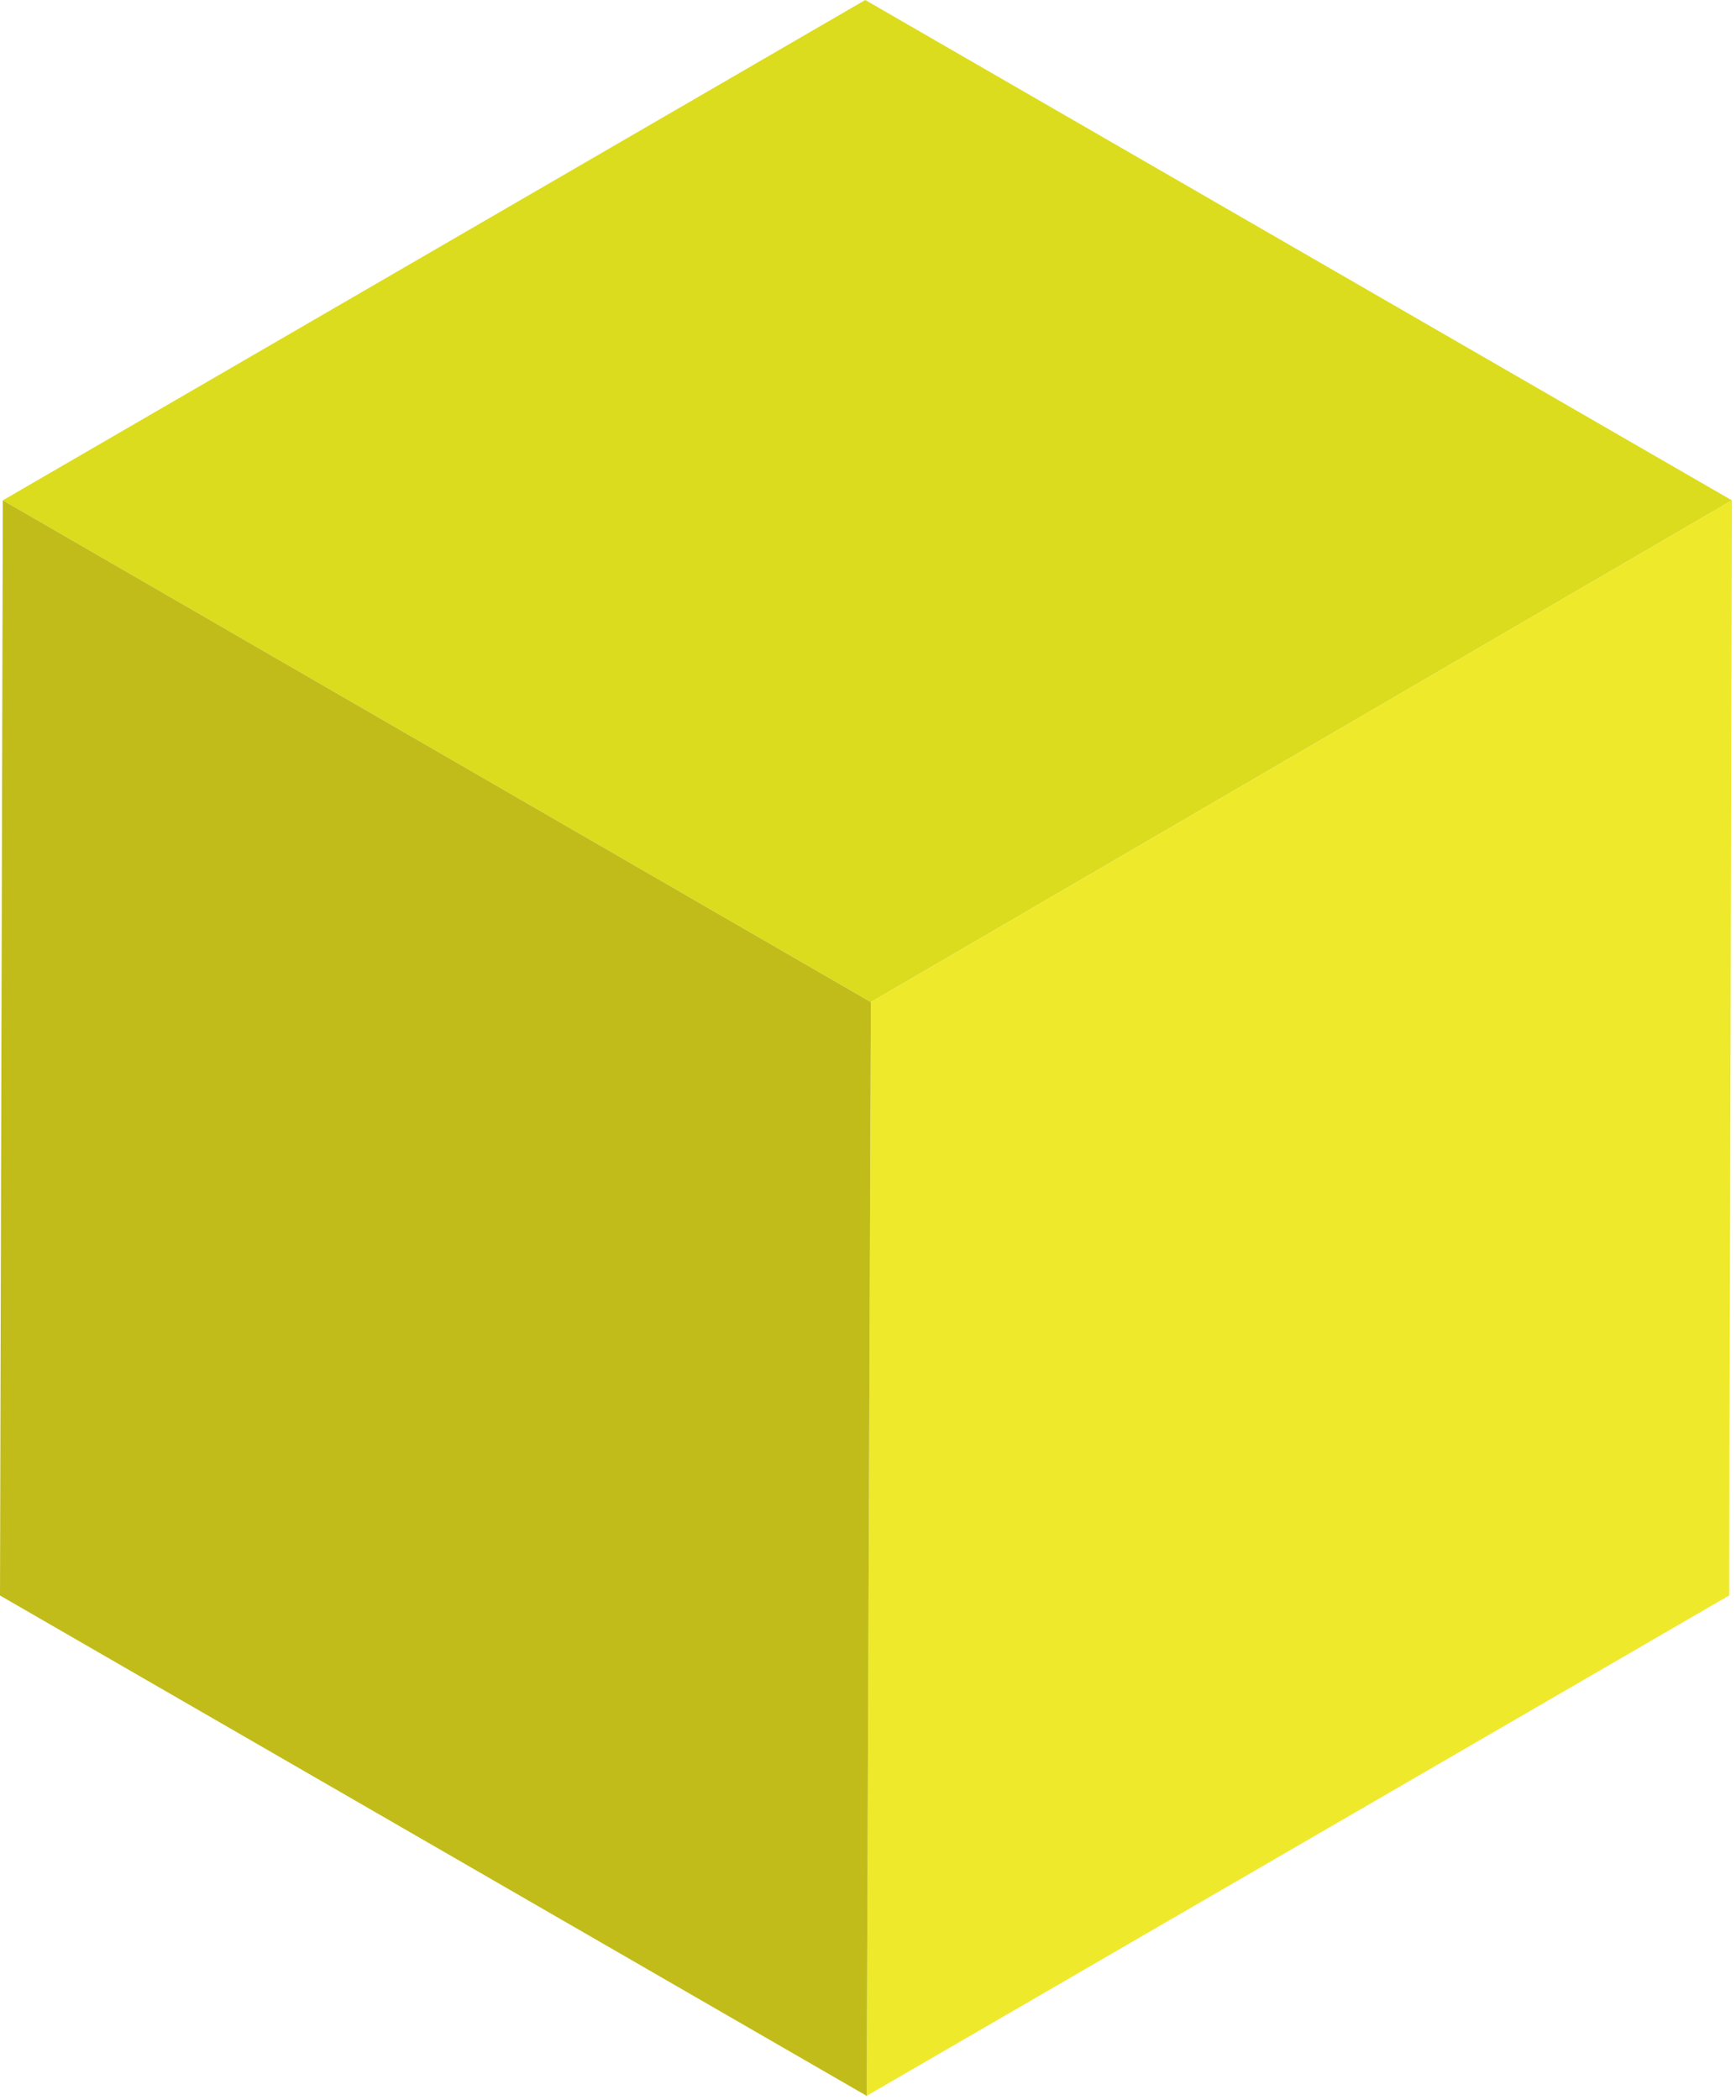
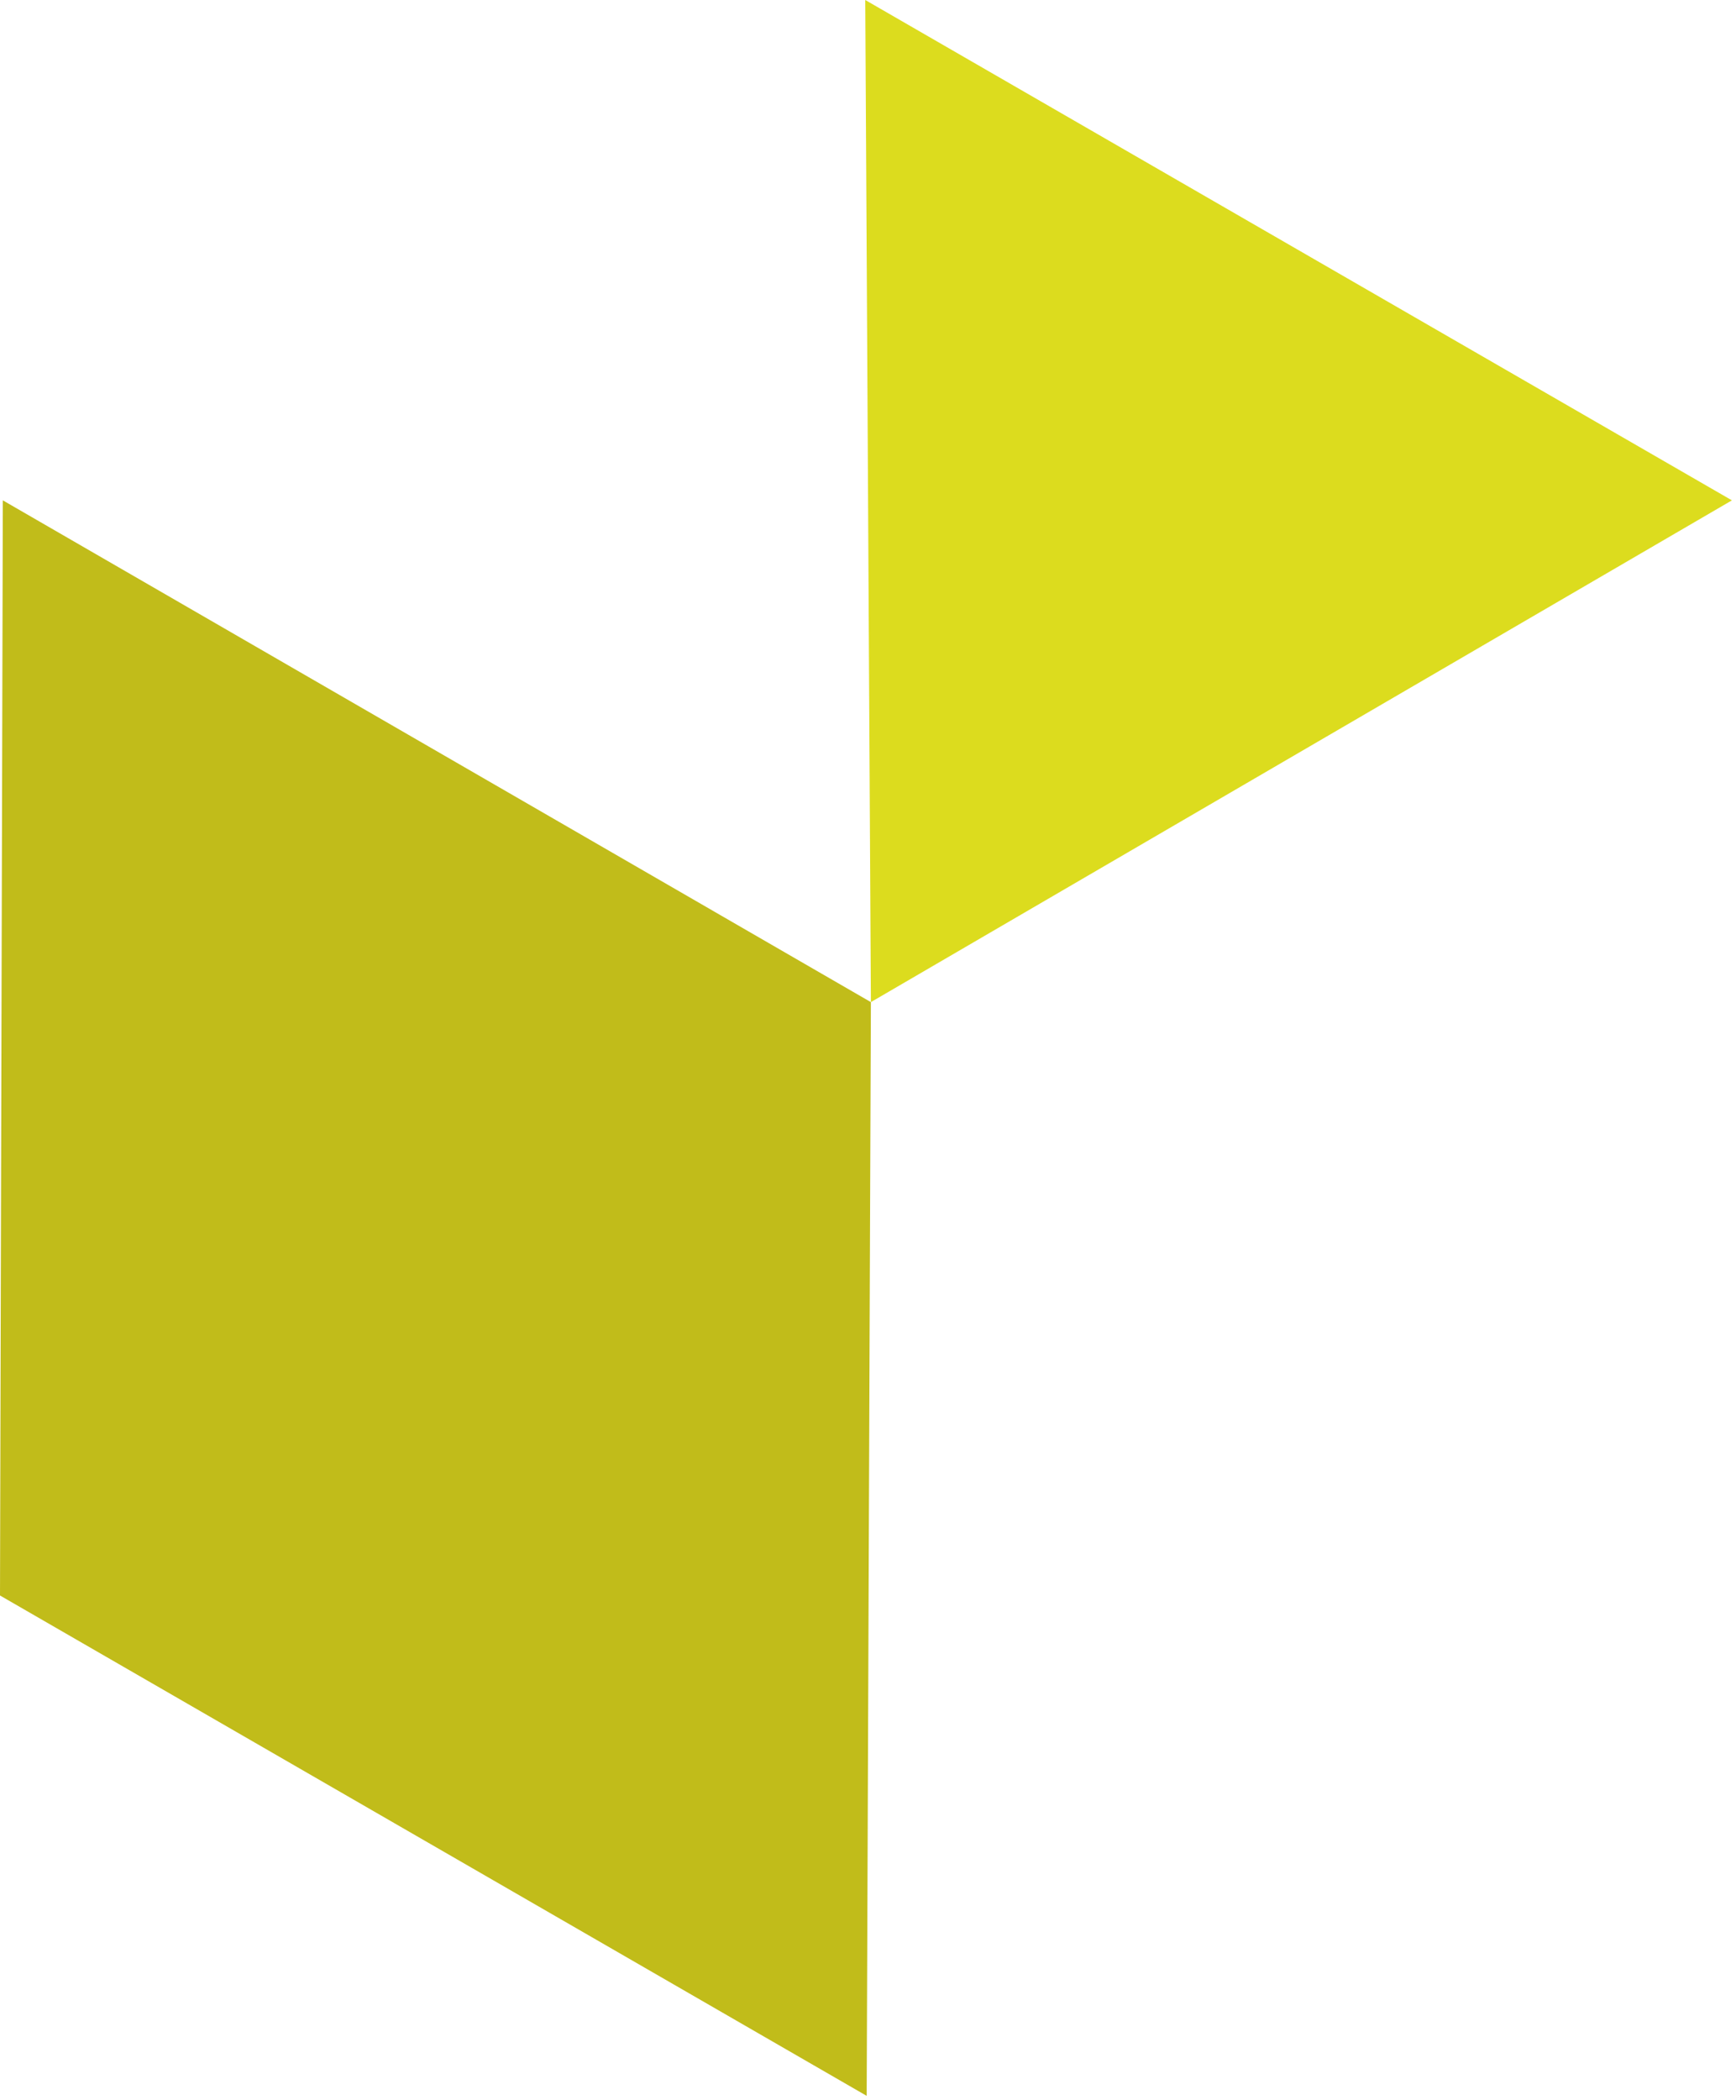
<svg xmlns="http://www.w3.org/2000/svg" width="110" height="133" viewBox="0 0 110 133" fill="none">
-   <path d="M109.741 31.692L55.183 63.473L0.178 31.692L54.826 0L109.741 31.692Z" fill="#DCDC1E" />
-   <path d="M109.742 31.692L109.563 101.057L54.916 132.749L55.183 63.474L109.742 31.692Z" fill="#EFE92B" />
+   <path d="M109.741 31.692L55.183 63.473L54.826 0L109.741 31.692Z" fill="#DCDC1E" />
  <path d="M55.183 63.474L54.916 132.749L0 101.057L0.179 31.692L55.183 63.474Z" fill="#C1BC1A" />
</svg>